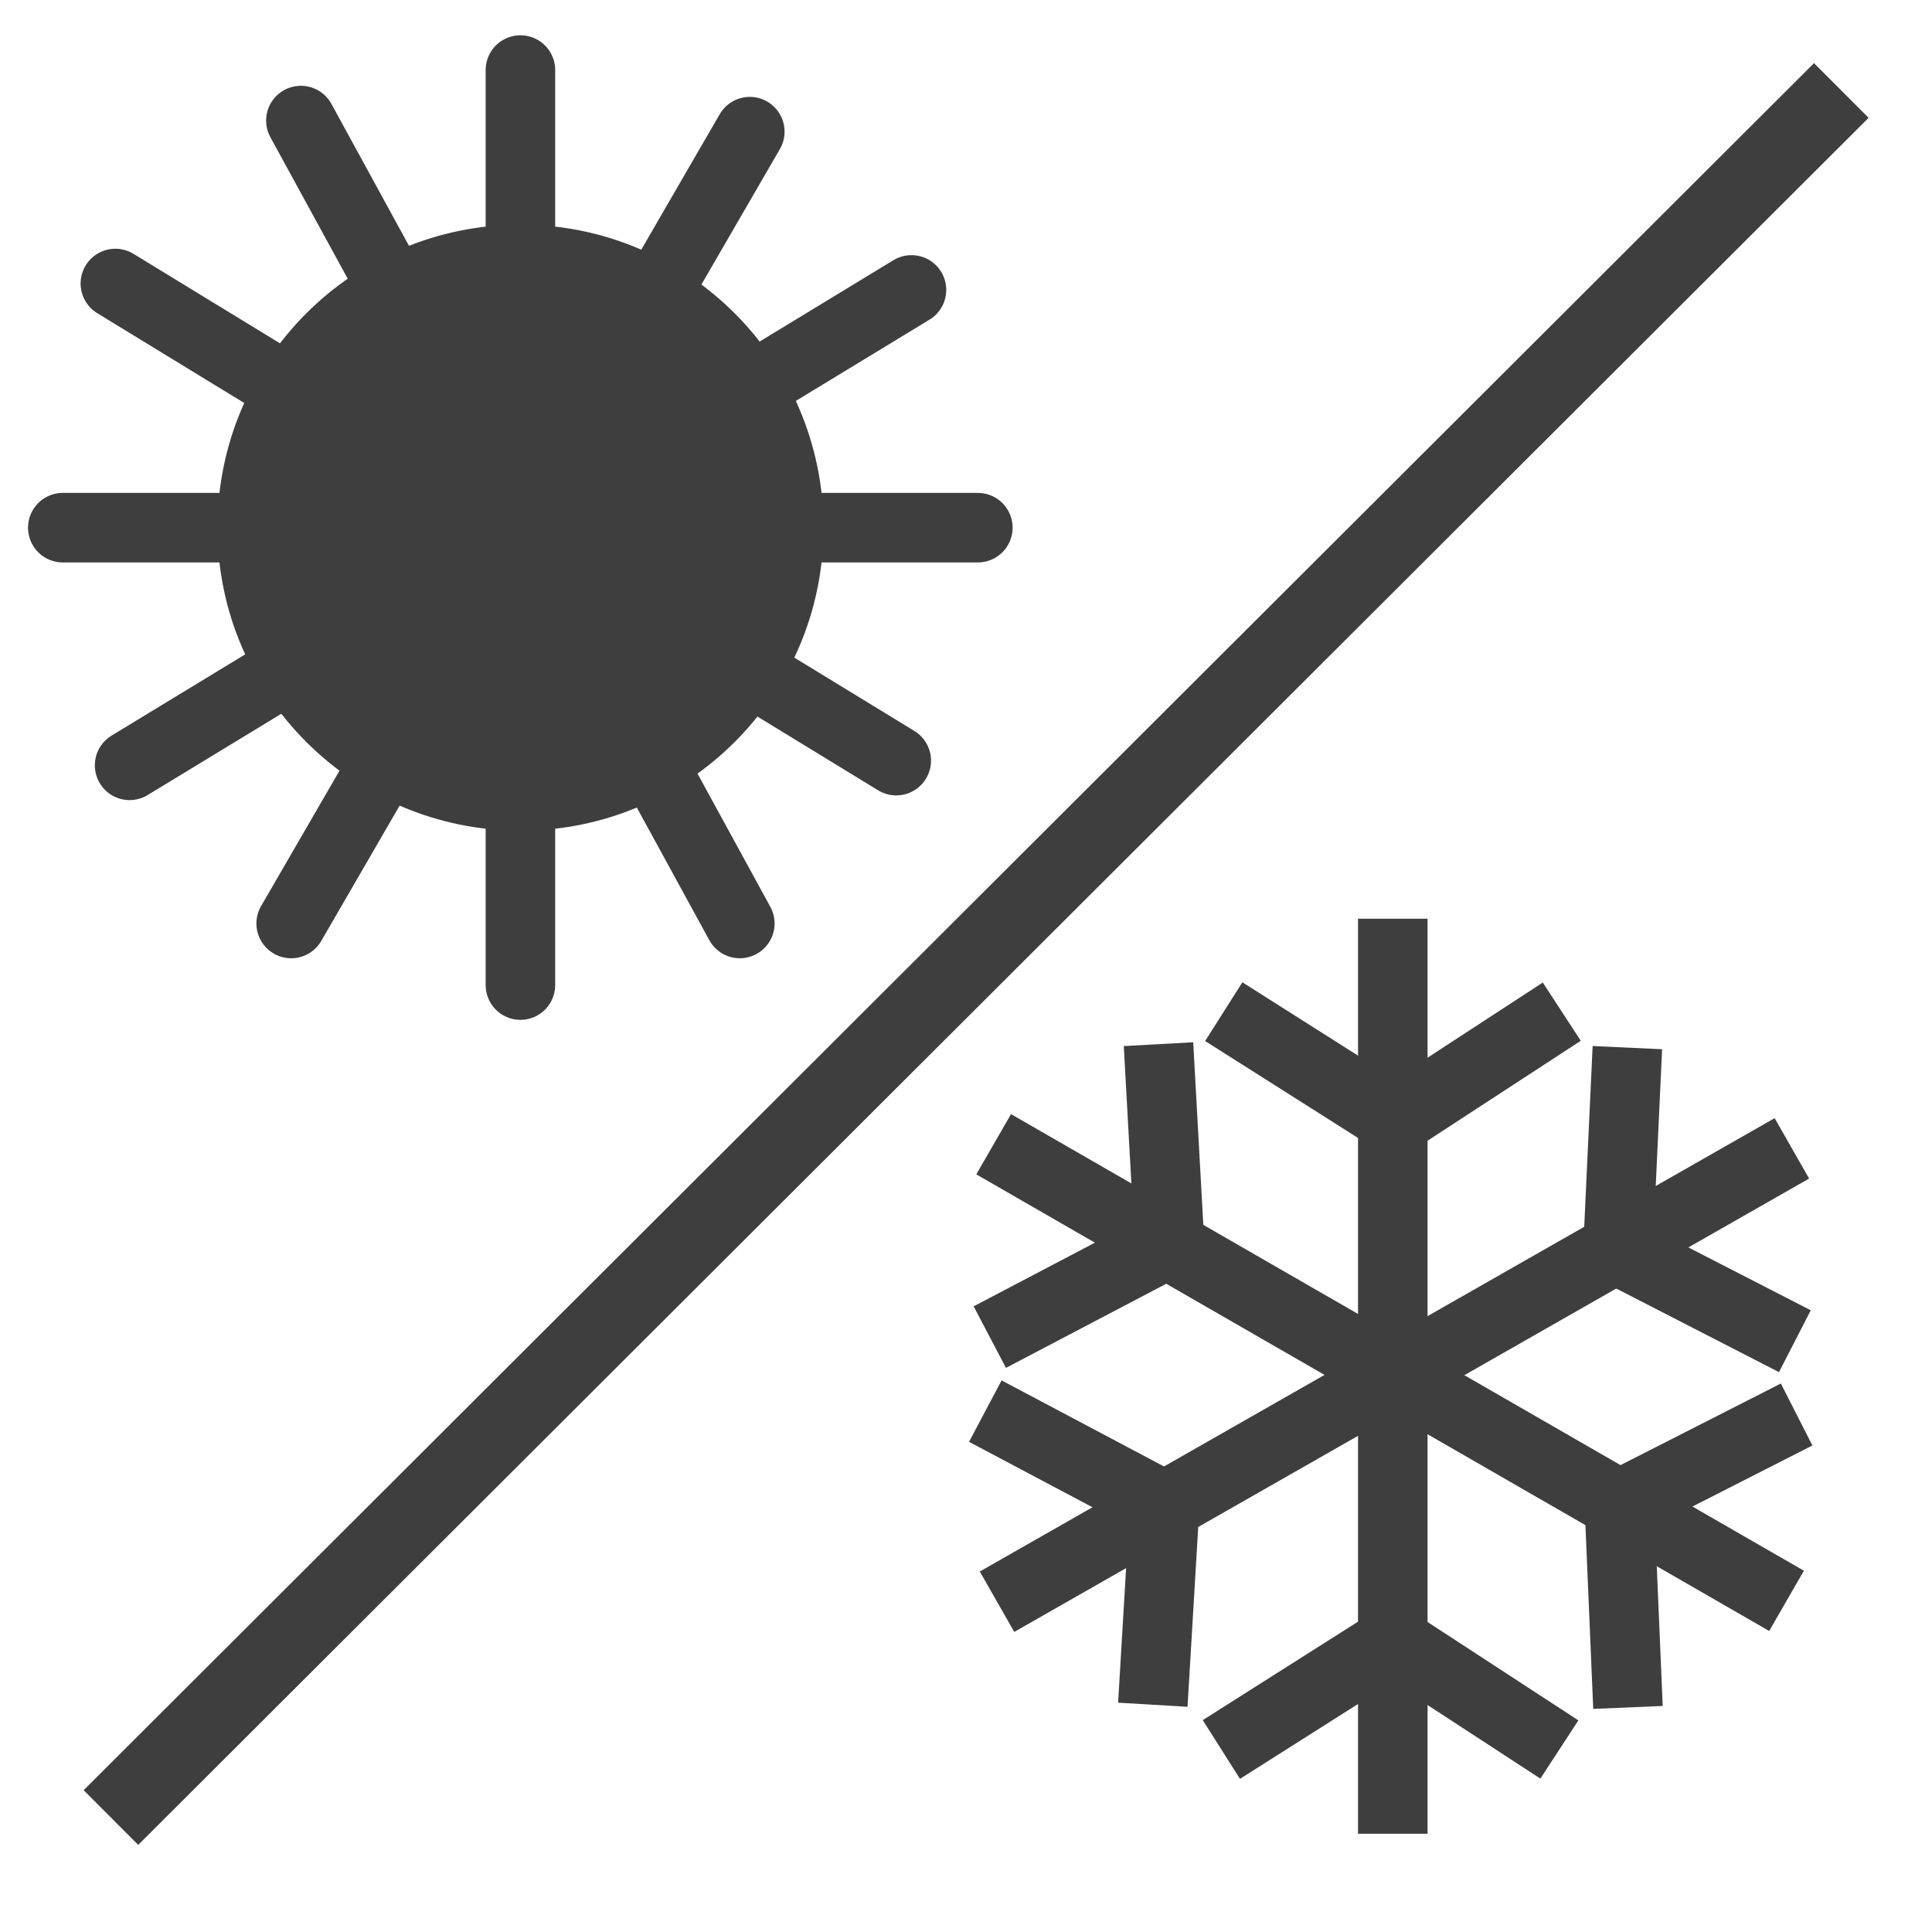
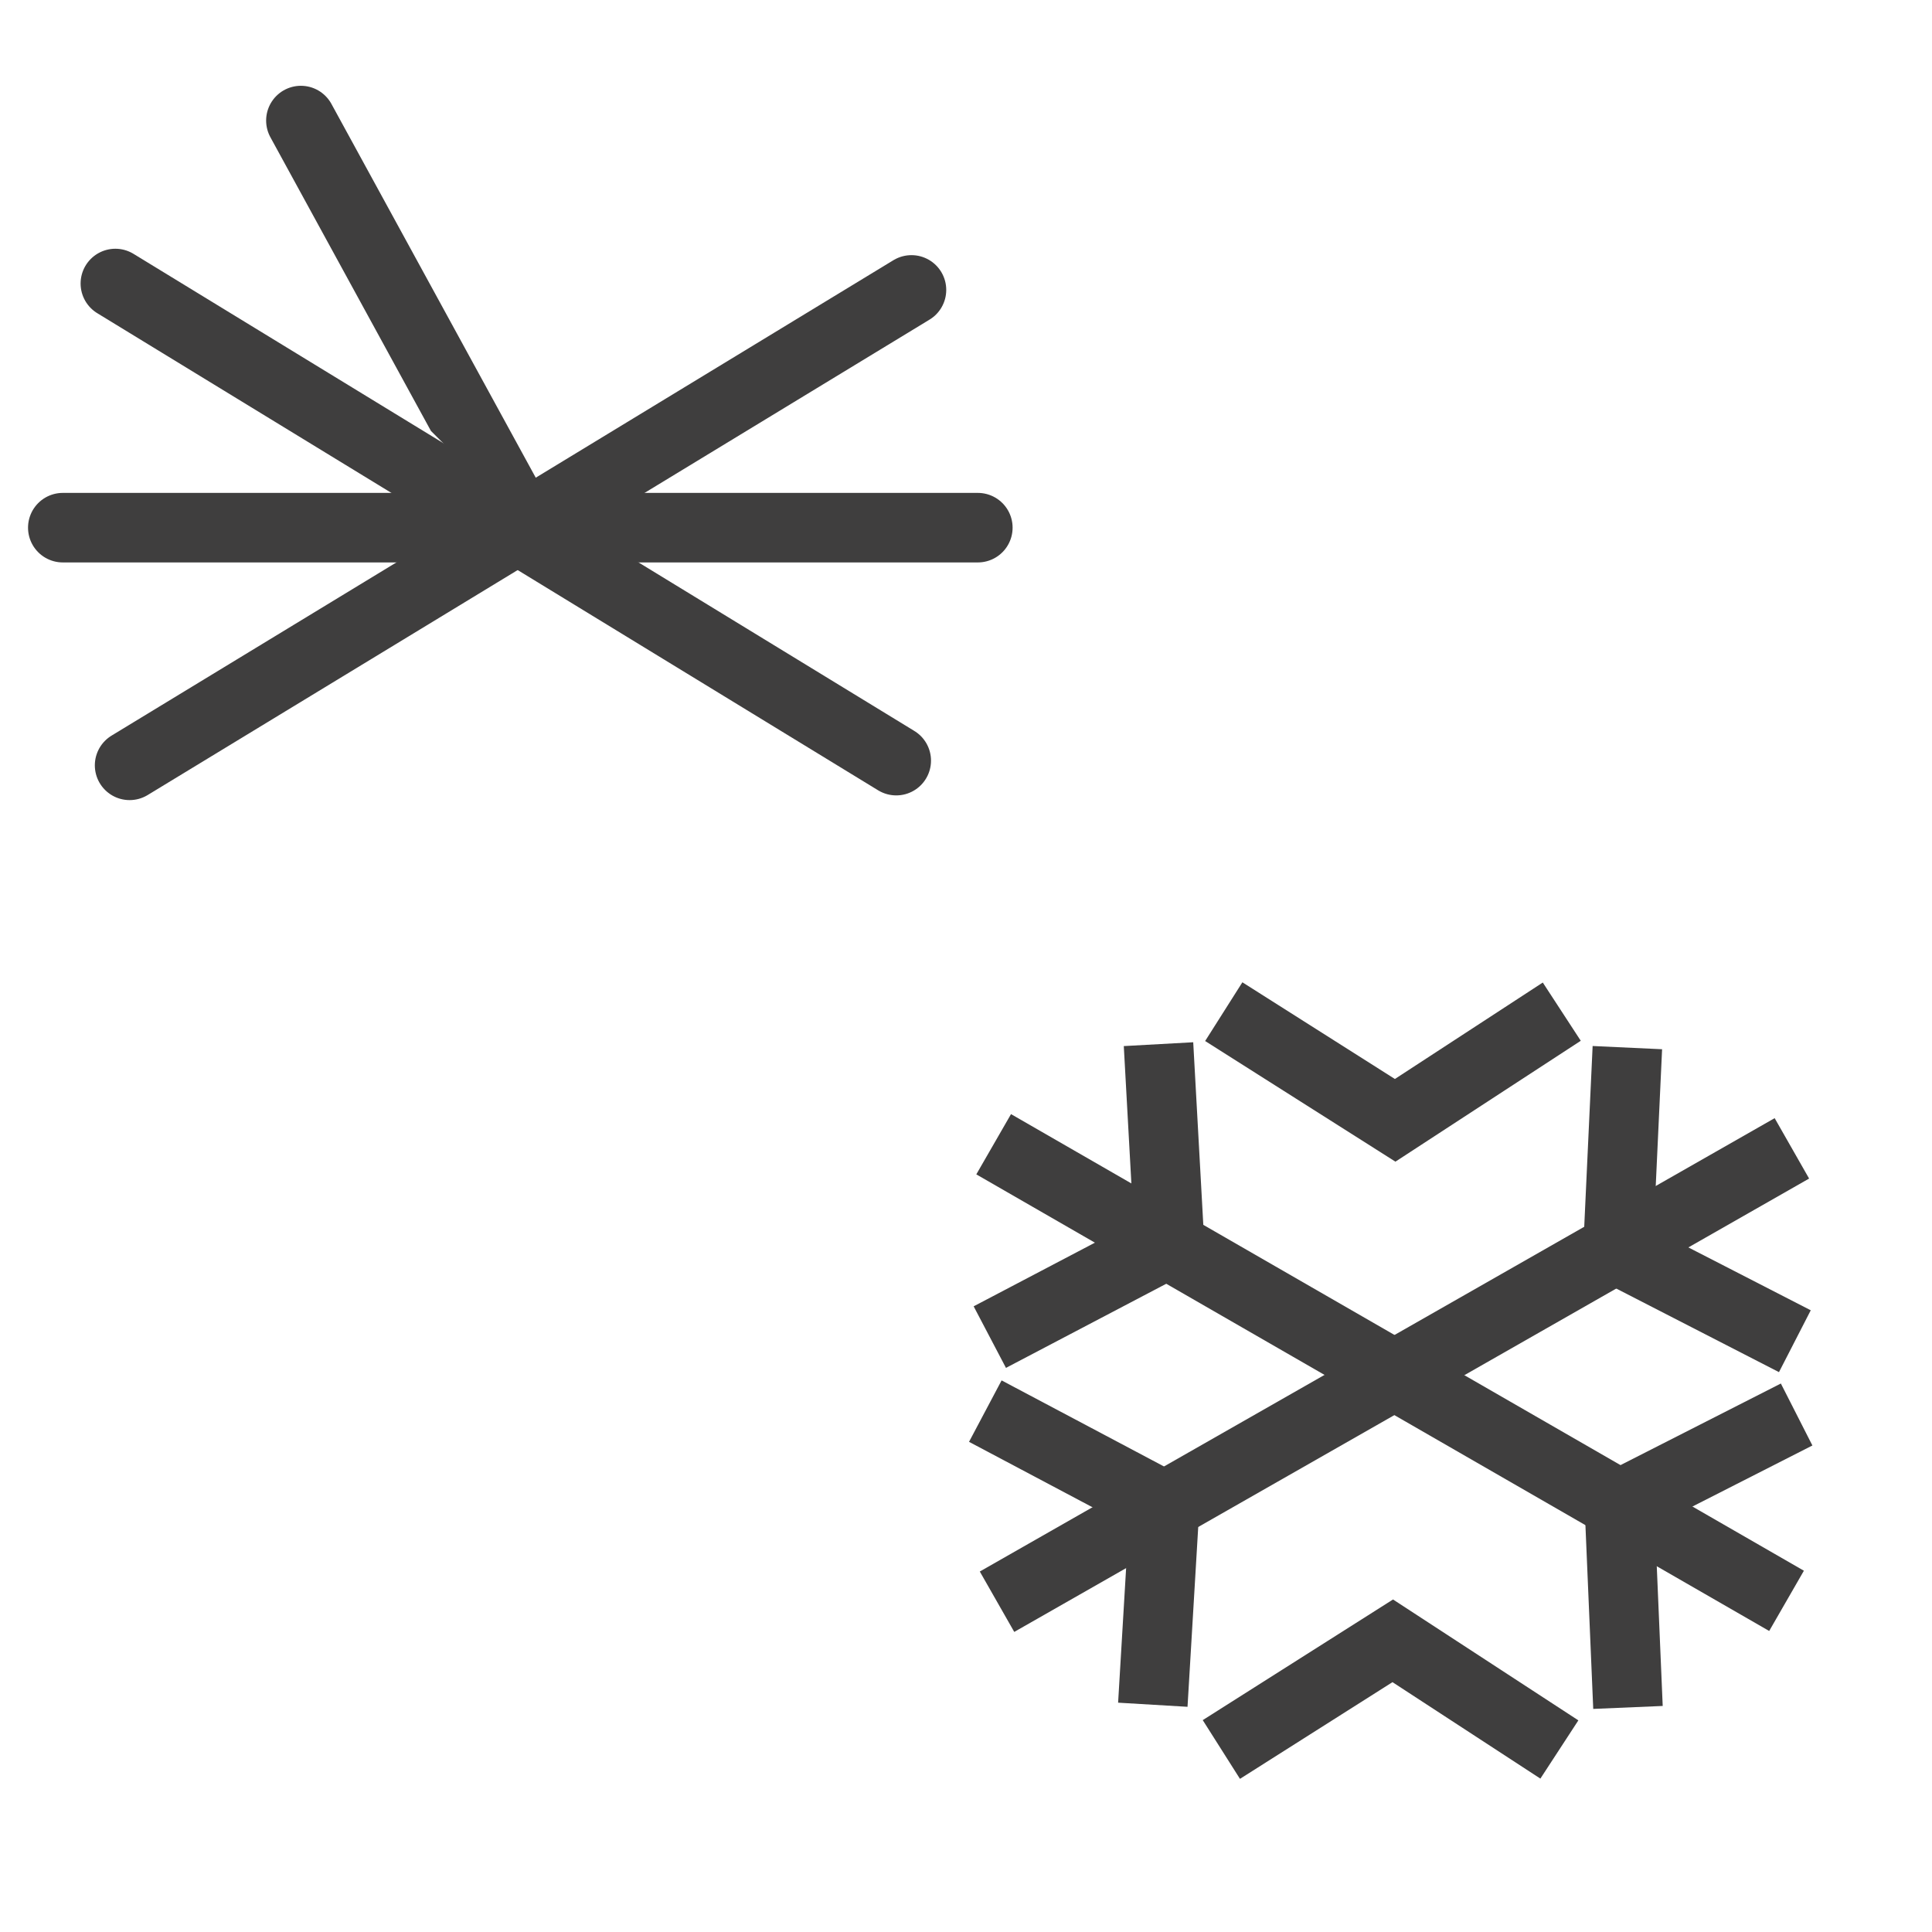
<svg xmlns="http://www.w3.org/2000/svg" xmlns:ns1="http://sodipodi.sourceforge.net/DTD/sodipodi-0.dtd" xmlns:ns2="http://www.inkscape.org/namespaces/inkscape" version="1.1" id="svg1" width="66.667" height="66.667" viewBox="0 0 66.667 66.667" ns1:docname="sezona_50x50.svg" ns2:version="1.4.2 (f4327f4, 2025-05-13)">
  <defs id="defs1">
    <clipPath clipPathUnits="userSpaceOnUse" id="clipPath2">
      <path d="M 0,50 H 50 V 0 H 0 Z" transform="translate(-21.313,-36.344)" id="path2" />
    </clipPath>
    <clipPath clipPathUnits="userSpaceOnUse" id="clipPath4">
-       <path d="M 0,50 H 50 V 0 H 0 Z" transform="translate(-13.469,-48.188)" id="path4" />
-     </clipPath>
+       </clipPath>
    <clipPath clipPathUnits="userSpaceOnUse" id="clipPath6">
      <path d="M 0,50 H 50 V 0 H 0 Z" transform="translate(-1.625,-36.344)" id="path6" />
    </clipPath>
    <clipPath clipPathUnits="userSpaceOnUse" id="clipPath8">
      <path d="M 0,50 H 50 V 0 H 0 Z" transform="translate(-2.985,-42.663)" id="path8" />
    </clipPath>
    <clipPath clipPathUnits="userSpaceOnUse" id="clipPath10">
-       <path d="M 0,50 H 50 V 0 H 0 Z" transform="translate(-7.788,-46.88)" id="path10" />
+       <path d="M 0,50 H 50 V 0 Z" transform="translate(-7.788,-46.88)" id="path10" />
    </clipPath>
    <clipPath clipPathUnits="userSpaceOnUse" id="clipPath12">
-       <path d="M 0,50 H 50 V 0 H 0 Z" transform="translate(-19.405,-46.593)" id="path12" />
-     </clipPath>
+       </clipPath>
    <clipPath clipPathUnits="userSpaceOnUse" id="clipPath14">
      <path d="M 0,50 H 50 V 0 H 0 Z" transform="translate(-23.589,-42.497)" id="path14" />
    </clipPath>
    <clipPath clipPathUnits="userSpaceOnUse" id="clipPath16">
-       <path d="M 0,50 H 50 V 0 H 0 Z" transform="translate(-36.046,-26.224)" id="path16" />
-     </clipPath>
+       </clipPath>
    <clipPath clipPathUnits="userSpaceOnUse" id="clipPath18">
      <path d="M 0,50 H 50 V 0 H 0 Z" transform="translate(-31.608,-4.724)" id="path18" />
    </clipPath>
    <clipPath clipPathUnits="userSpaceOnUse" id="clipPath20">
      <path d="M 0,50 H 50 V 0 H 0 Z" transform="translate(-31.671,-23.818)" id="path20" />
    </clipPath>
    <clipPath clipPathUnits="userSpaceOnUse" id="clipPath22">
      <path d="M 0,50 H 50 V 0 H 0 Z" transform="translate(-46.374,-20.28)" id="path22" />
    </clipPath>
    <clipPath clipPathUnits="userSpaceOnUse" id="clipPath24">
      <path d="M 0,50 H 50 V 0 H 0 Z" transform="translate(-25.5,-13.48)" id="path24" />
    </clipPath>
    <clipPath clipPathUnits="userSpaceOnUse" id="clipPath26">
      <path d="M 0,50 H 50 V 0 H 0 Z" transform="translate(-42.116,-22.888)" id="path26" />
    </clipPath>
    <clipPath clipPathUnits="userSpaceOnUse" id="clipPath28">
      <path d="M 0,50 H 50 V 0 H 0 Z" transform="translate(-25.716,-20.387)" id="path28" />
    </clipPath>
    <clipPath clipPathUnits="userSpaceOnUse" id="clipPath30">
      <path d="M 0,50 H 50 V 0 H 0 Z" transform="translate(-42.132,-5.812)" id="path30" />
    </clipPath>
    <clipPath clipPathUnits="userSpaceOnUse" id="clipPath32">
      <path d="M 0,50 H 50 V 0 H 0 Z" transform="translate(-25.616,-15.396)" id="path32" />
    </clipPath>
    <clipPath clipPathUnits="userSpaceOnUse" id="clipPath34">
      <path d="M 0,50 H 50 V 0 H 0 Z" transform="translate(-2.871,-2.962)" id="path34" />
    </clipPath>
  </defs>
  <ns1:namedview id="namedview1" pagecolor="#ffffff" bordercolor="#000000" borderopacity="0.25" ns2:showpageshadow="2" ns2:pageopacity="0.0" ns2:pagecheckerboard="0" ns2:deskcolor="#d1d1d1" showgrid="false" ns2:zoom="17.505001" ns2:cx="33.333332" ns2:cy="33.333332" ns2:window-width="2560" ns2:window-height="1369" ns2:window-x="-8" ns2:window-y="-8" ns2:window-maximized="1" ns2:current-layer="layer-MC0">
    <ns2:page x="0" y="0" ns2:label="1" id="page1" width="66.667" height="66.667" margin="3.005 2.173 1.217 0.967" bleed="0" />
  </ns1:namedview>
  <g id="layer-MC0" ns2:groupmode="layer" ns2:label="Layer 1">
-     <path id="path1" d="m 0,0 c 0,-4.332 -3.512,-7.844 -7.844,-7.844 -4.332,0 -7.844,3.512 -7.844,7.844 0,4.332 3.512,7.844 7.844,7.844 C -3.512,7.844 0,4.332 0,0" style="fill:#3f3e3e;fill-opacity:1;fill-rule:nonzero;stroke:none" transform="matrix(1.333,0,0,-1.333,28.417,18.208)" clip-path="url(#clipPath2)" />
    <path id="path3" d="M 0,0 V -23.687" style="fill:none;stroke:#3f3e3e;stroke-width:1.8;stroke-linecap:round;stroke-linejoin:miter;stroke-miterlimit:10;stroke-dasharray:none;stroke-opacity:1" transform="matrix(1.333,0,0,-1.333,17.958,2.417)" clip-path="url(#clipPath4)" />
    <path id="path5" d="M 0,0 H 23.687" style="fill:none;stroke:#3f3e3e;stroke-width:1.8;stroke-linecap:round;stroke-linejoin:miter;stroke-miterlimit:10;stroke-dasharray:none;stroke-opacity:1" transform="matrix(1.333,0,0,-1.333,2.167,18.208)" clip-path="url(#clipPath6)" />
    <path id="path7" d="M 0,0 20.214,-12.351" style="fill:none;stroke:#3f3e3e;stroke-width:1.8;stroke-linecap:round;stroke-linejoin:miter;stroke-miterlimit:10;stroke-dasharray:none;stroke-opacity:1" transform="matrix(1.333,0,0,-1.333,3.981,9.783)" clip-path="url(#clipPath8)" />
    <path id="path9" d="M 0,0 11.362,-20.785" style="fill:none;stroke:#3f3e3e;stroke-width:1.8;stroke-linecap:round;stroke-linejoin:miter;stroke-miterlimit:10;stroke-dasharray:none;stroke-opacity:1" transform="matrix(1.333,0,0,-1.333,10.383,4.16)" clip-path="url(#clipPath10)" />
    <path id="path11" d="M 0,0 -11.872,-20.498" style="fill:none;stroke:#3f3e3e;stroke-width:1.8;stroke-linecap:round;stroke-linejoin:miter;stroke-miterlimit:10;stroke-dasharray:none;stroke-opacity:1" transform="matrix(1.333,0,0,-1.333,25.873,4.543)" clip-path="url(#clipPath12)" />
    <path id="path13" d="M 0,0 -20.24,-12.307" style="fill:none;stroke:#3f3e3e;stroke-width:1.8;stroke-linecap:round;stroke-linejoin:miter;stroke-miterlimit:10;stroke-dasharray:none;stroke-opacity:1" transform="matrix(1.333,0,0,-1.333,31.452,10.004)" clip-path="url(#clipPath14)" />
    <path id="path15" d="M 0,0 V -23.687" style="fill:none;stroke:#3f3e3e;stroke-width:1.8;stroke-linecap:butt;stroke-linejoin:miter;stroke-miterlimit:10;stroke-dasharray:none;stroke-opacity:1" transform="matrix(1.333,0,0,-1.333,48.061,31.702)" clip-path="url(#clipPath16)" />
    <path id="path17" d="M 0,0 4.437,2.813 8.75,0" style="fill:none;stroke:#3f3e3e;stroke-width:1.8;stroke-linecap:butt;stroke-linejoin:miter;stroke-miterlimit:10;stroke-dasharray:none;stroke-opacity:1" transform="matrix(1.333,0,0,-1.333,42.145,60.369)" clip-path="url(#clipPath18)" />
    <path id="path19" d="M 0,0 4.437,-2.813 8.75,0" style="fill:none;stroke:#3f3e3e;stroke-width:1.8;stroke-linecap:butt;stroke-linejoin:miter;stroke-miterlimit:10;stroke-dasharray:none;stroke-opacity:1" transform="matrix(1.333,0,0,-1.333,42.228,34.909)" clip-path="url(#clipPath20)" />
    <path id="path21" d="M 0,0 -20.576,-11.736" style="fill:none;stroke:#3f3e3e;stroke-width:1.8;stroke-linecap:butt;stroke-linejoin:miter;stroke-miterlimit:10;stroke-dasharray:none;stroke-opacity:1" transform="matrix(1.333,0,0,-1.333,61.832,39.626)" clip-path="url(#clipPath22)" />
    <path id="path23" d="M 0,0 4.642,-2.46 4.336,-7.601" style="fill:none;stroke:#3f3e3e;stroke-width:1.8;stroke-linecap:butt;stroke-linejoin:miter;stroke-miterlimit:10;stroke-dasharray:none;stroke-opacity:1" transform="matrix(1.333,0,0,-1.333,34,48.693)" clip-path="url(#clipPath24)" />
    <path id="path25" d="M 0,0 -0.244,-5.247 4.336,-7.6" style="fill:none;stroke:#3f3e3e;stroke-width:1.8;stroke-linecap:butt;stroke-linejoin:miter;stroke-miterlimit:10;stroke-dasharray:none;stroke-opacity:1" transform="matrix(1.333,0,0,-1.333,56.155,36.15)" clip-path="url(#clipPath26)" />
    <path id="path27" d="M 0,0 20.525,-11.82" style="fill:none;stroke:#3f3e3e;stroke-width:1.8;stroke-linecap:butt;stroke-linejoin:miter;stroke-miterlimit:10;stroke-dasharray:none;stroke-opacity:1" transform="matrix(1.333,0,0,-1.333,34.288,39.484)" clip-path="url(#clipPath28)" />
    <path id="path29" d="M 0,0 -0.223,5.248 4.366,7.583" style="fill:none;stroke:#3f3e3e;stroke-width:1.8;stroke-linecap:butt;stroke-linejoin:miter;stroke-miterlimit:10;stroke-dasharray:none;stroke-opacity:1" transform="matrix(1.333,0,0,-1.333,56.176,58.918)" clip-path="url(#clipPath30)" />
    <path id="path31" d="M 0,0 4.651,2.441 4.367,7.583" style="fill:none;stroke:#3f3e3e;stroke-width:1.8;stroke-linecap:butt;stroke-linejoin:miter;stroke-miterlimit:10;stroke-dasharray:none;stroke-opacity:1" transform="matrix(1.333,0,0,-1.333,34.155,46.139)" clip-path="url(#clipPath32)" />
-     <path id="path33" d="M 0,0 44.793,44.707" style="fill:none;stroke:#3f3e3e;stroke-width:2;stroke-linecap:butt;stroke-linejoin:miter;stroke-miterlimit:10;stroke-dasharray:none;stroke-opacity:1" transform="matrix(1.333,0,0,-1.333,3.828,62.717)" clip-path="url(#clipPath34)" />
  </g>
</svg>